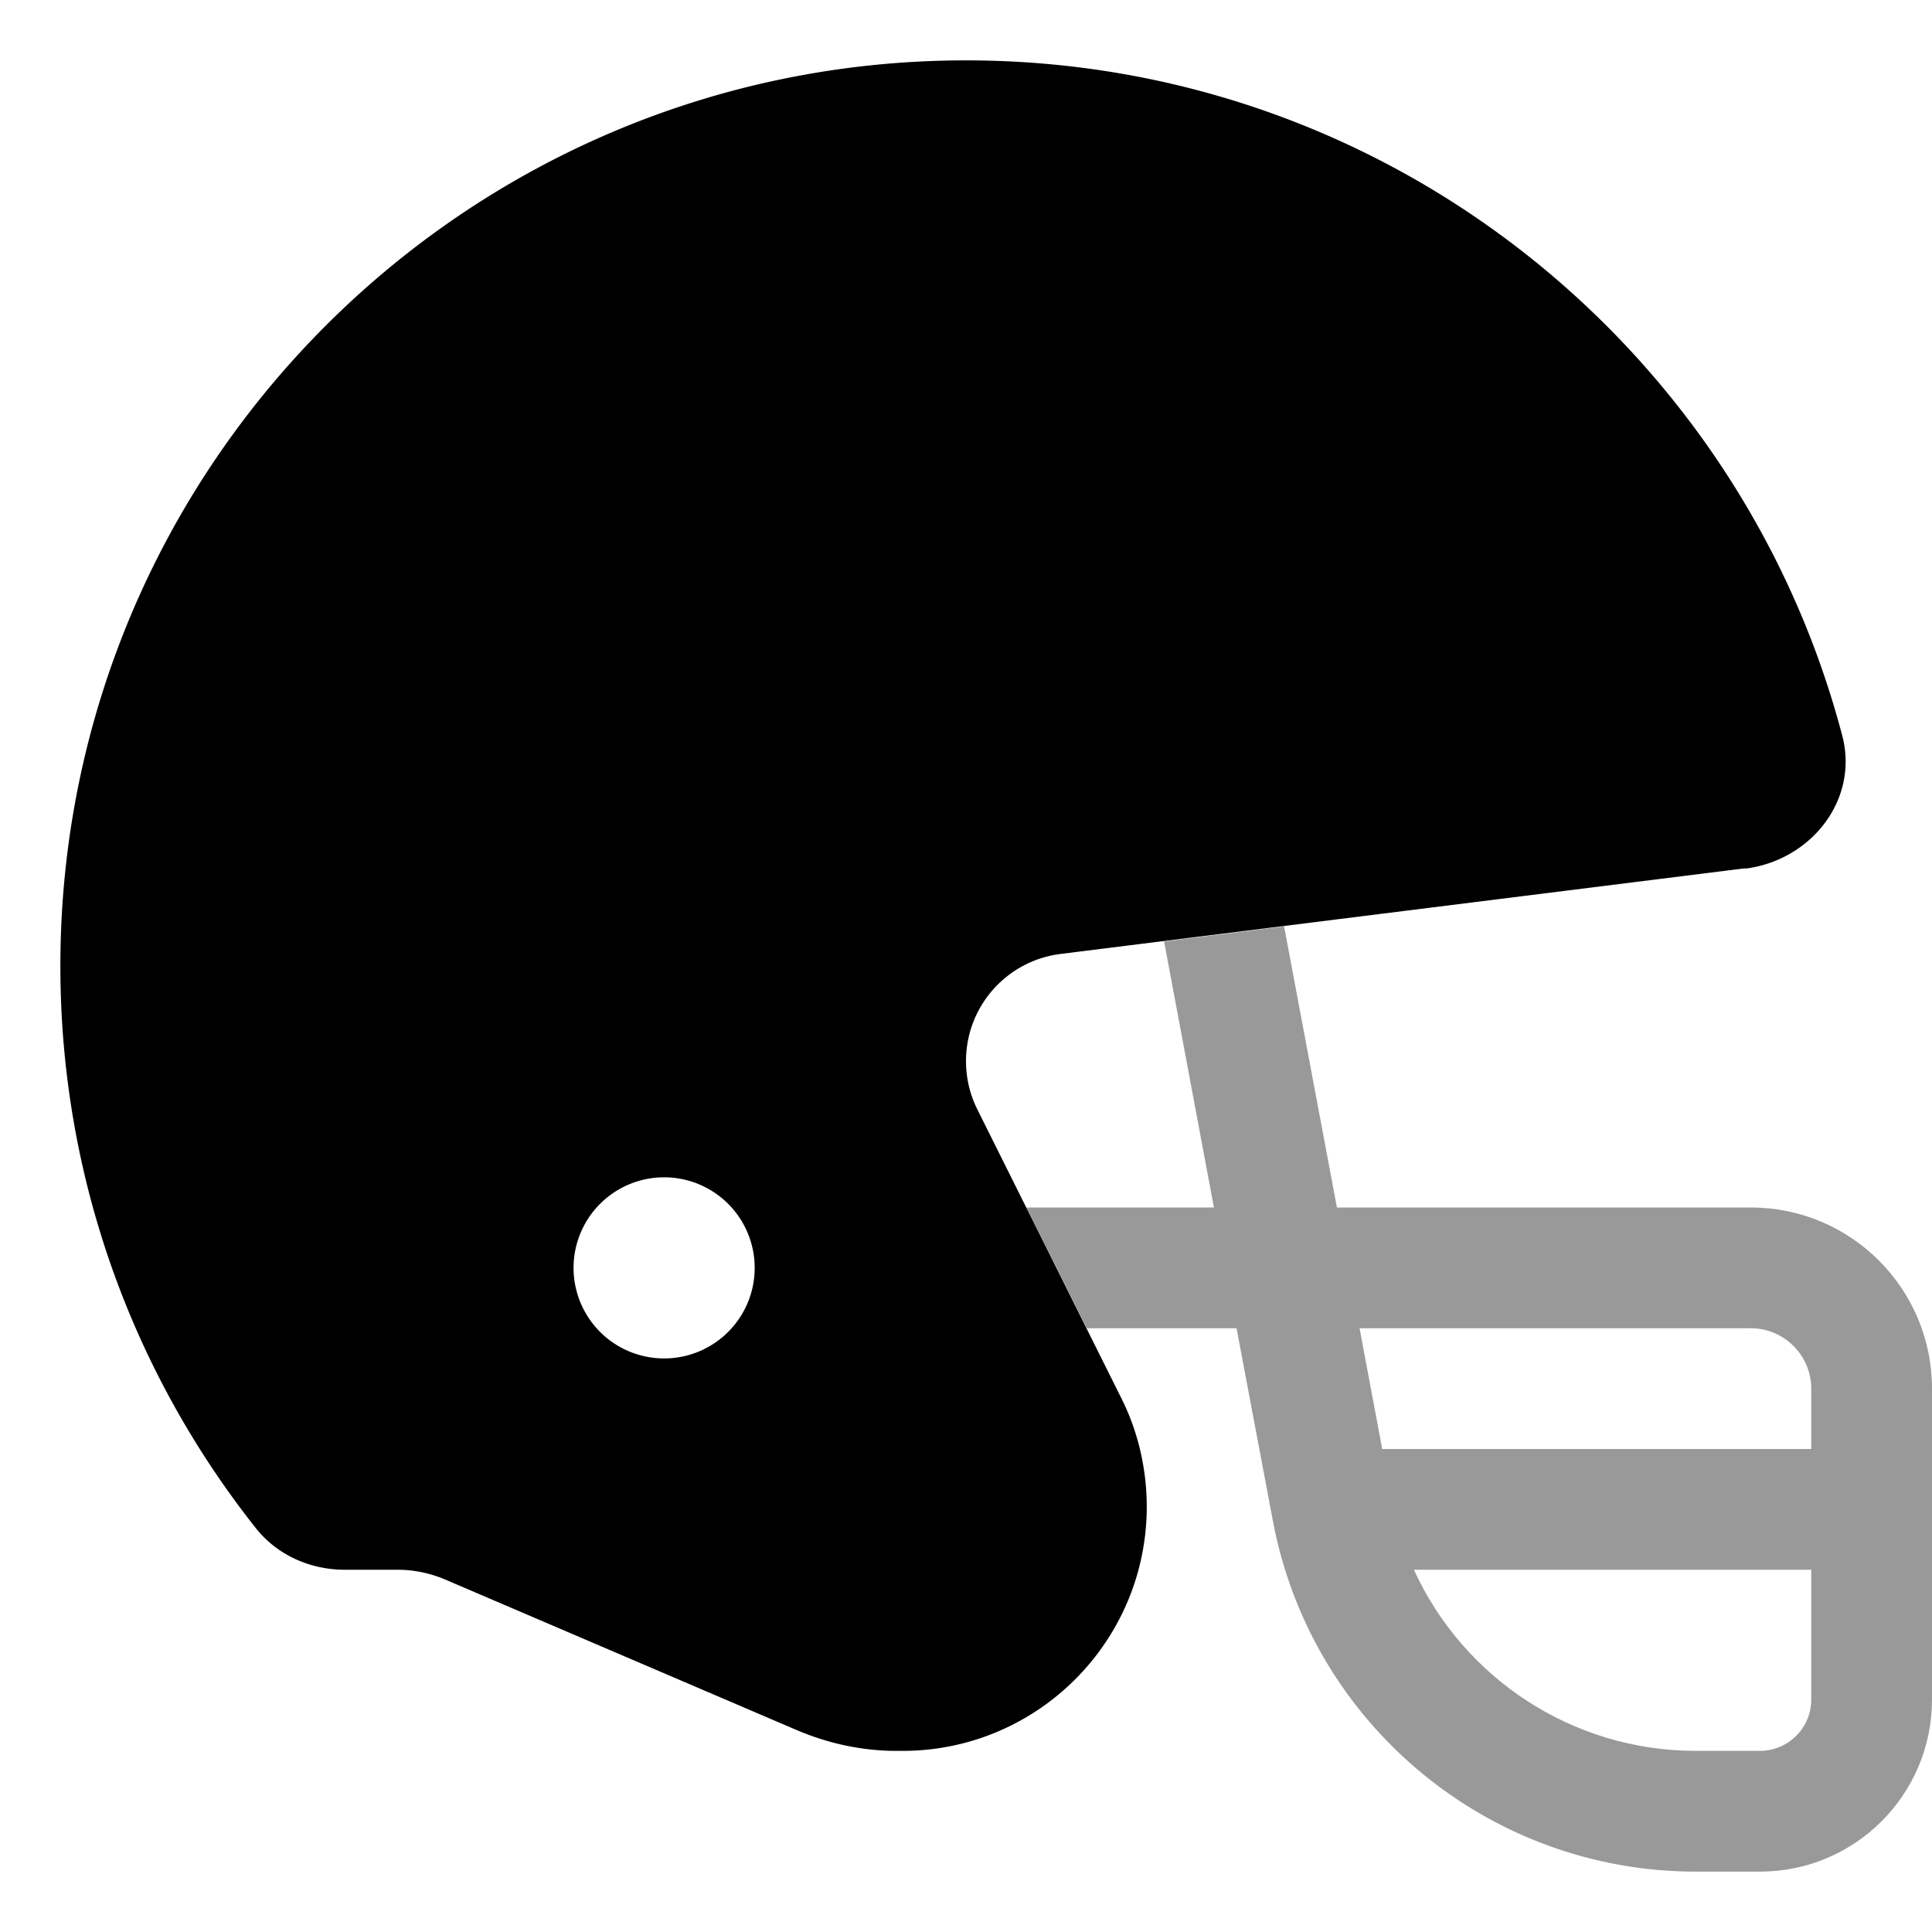
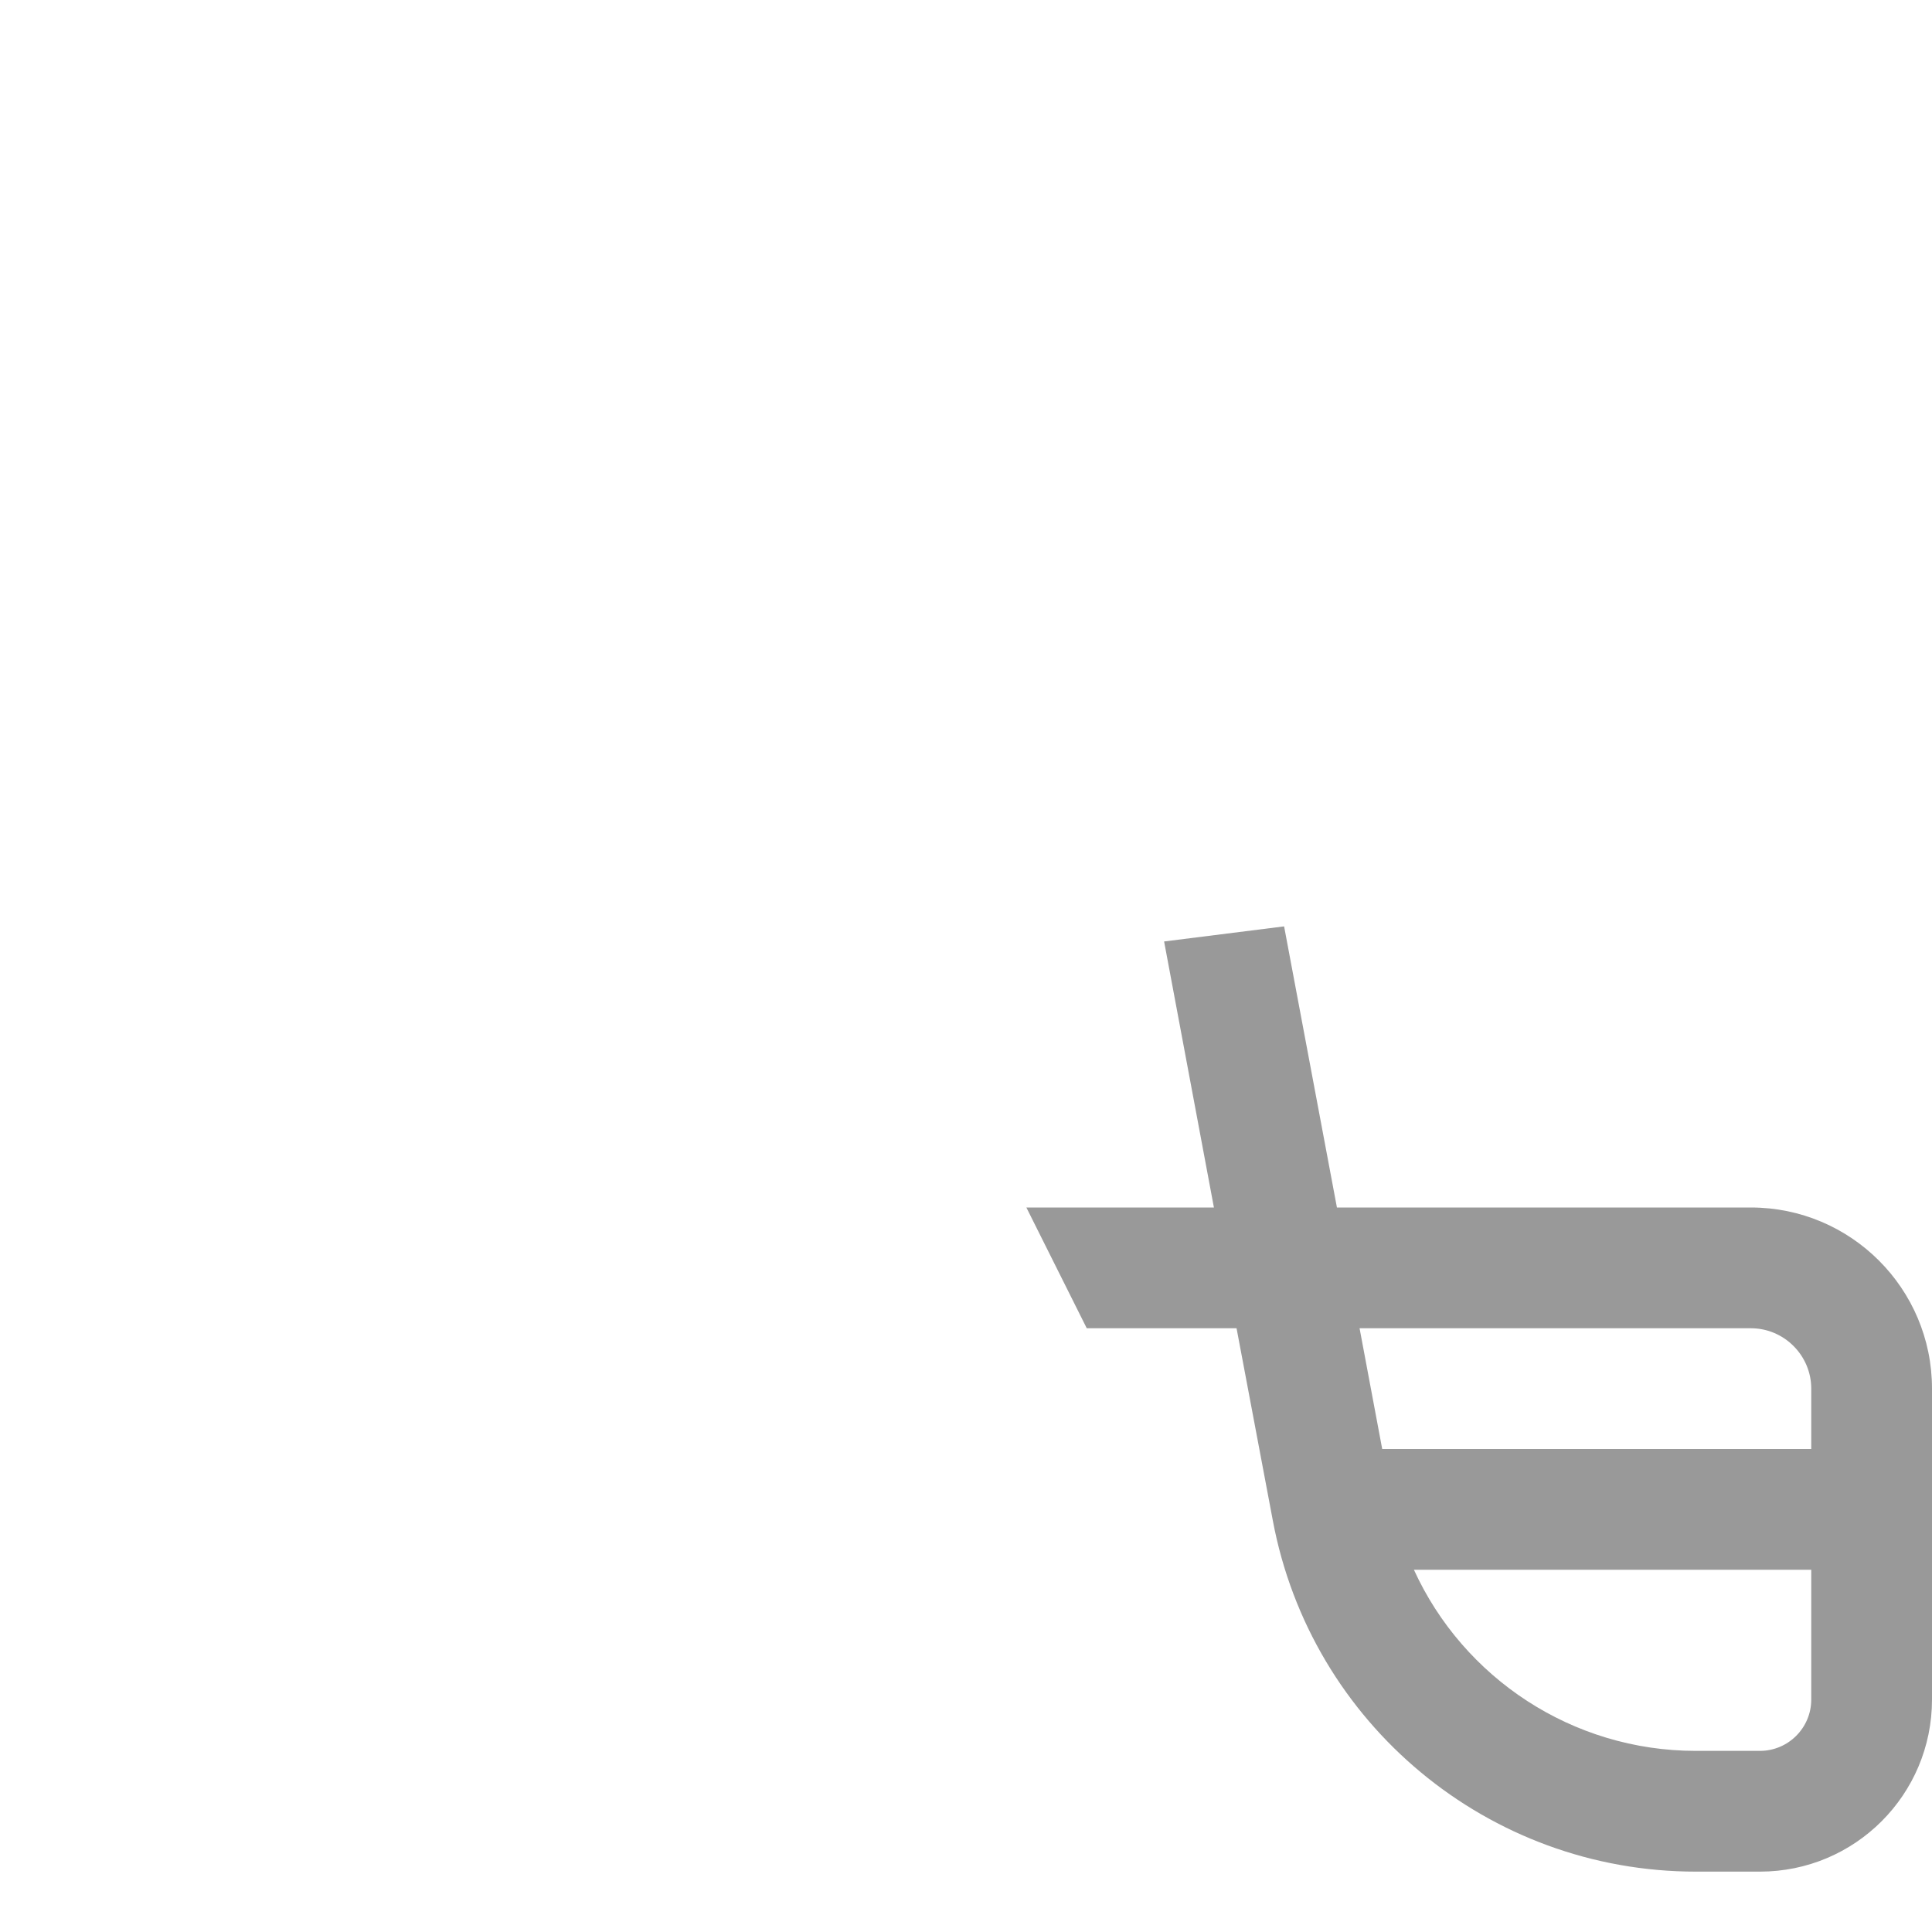
<svg xmlns="http://www.w3.org/2000/svg" viewBox="0 0 512 512">
  <path class="fa-secondary" style="fill:inherit;opacity:.4;" d="M288 352h39.7l9.6 50.9c10.1 54 57.2 93.1 112.1 93.1h17c25.2 0 45.6-20.4 45.6-45.6V400 368c0-26.5-21.5-48-48-48H354.3l-14-74.5-31.8 4L321.7 320H272l16 32zm78.3 32l-6-32H464c8.8 0 16 7.2 16 16v16H366.3zm8.4 32H480v34.4c0 7.5-6.1 13.6-13.6 13.6h-17c-32.7 0-61.6-19.3-74.7-48z" />
-   <path class="fa-primary" style="fill:inherit;opacity:1;" d="M462.5 230.2c17.5-2.2 30.2-18.3 25.7-35.3C461.1 91.9 367.4 16 256 16C123.5 16 16 123.5 16 256c0 56.3 19.4 108.1 51.9 149.1c5.7 7.1 14.4 10.9 23.5 10.9h14c4.3 0 8.6 .9 12.6 2.6l93.4 40c8.3 3.5 17.2 5.4 26.1 5.4h1.7c35.7 0 64.7-29 64.7-64.7c0-10-2.3-20-6.8-28.9L259 294c-2-4-3-8.4-3-12.8c0-14.4 10.7-26.6 25.1-28.4l181.4-22.7zM176 312a24 24 0 1 1 0 48 24 24 0 1 1 0-48z" />
</svg>